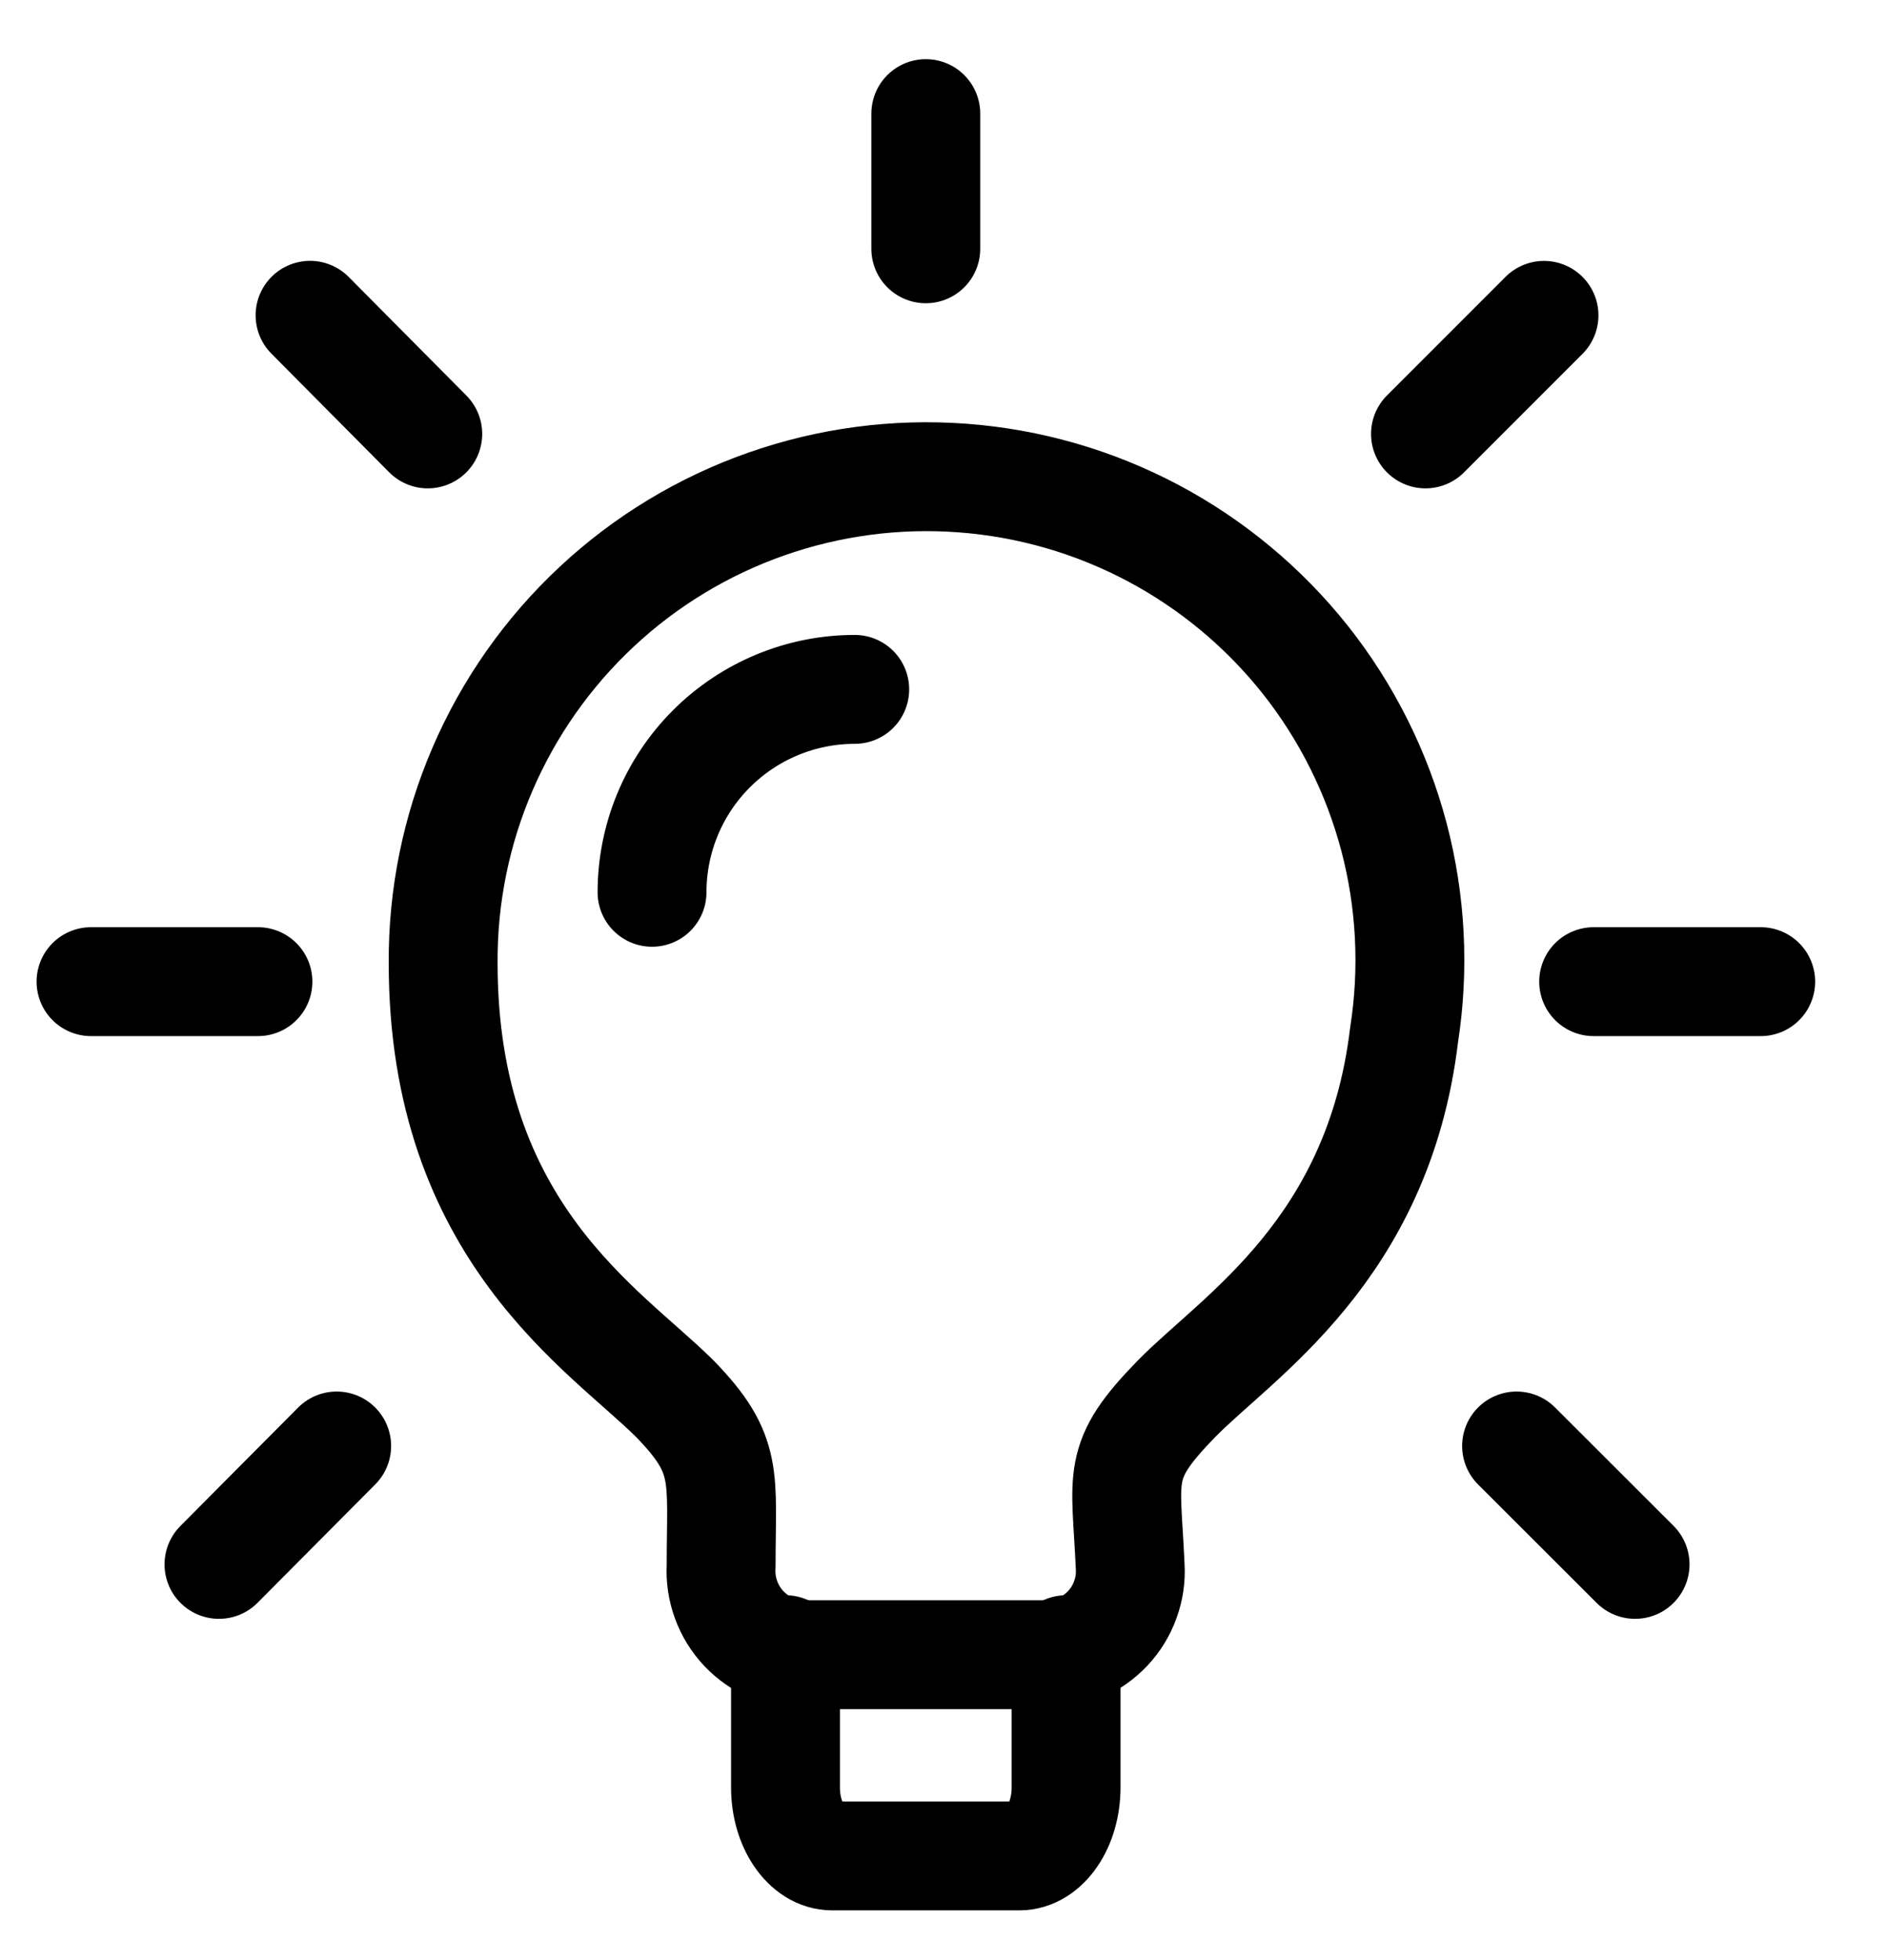
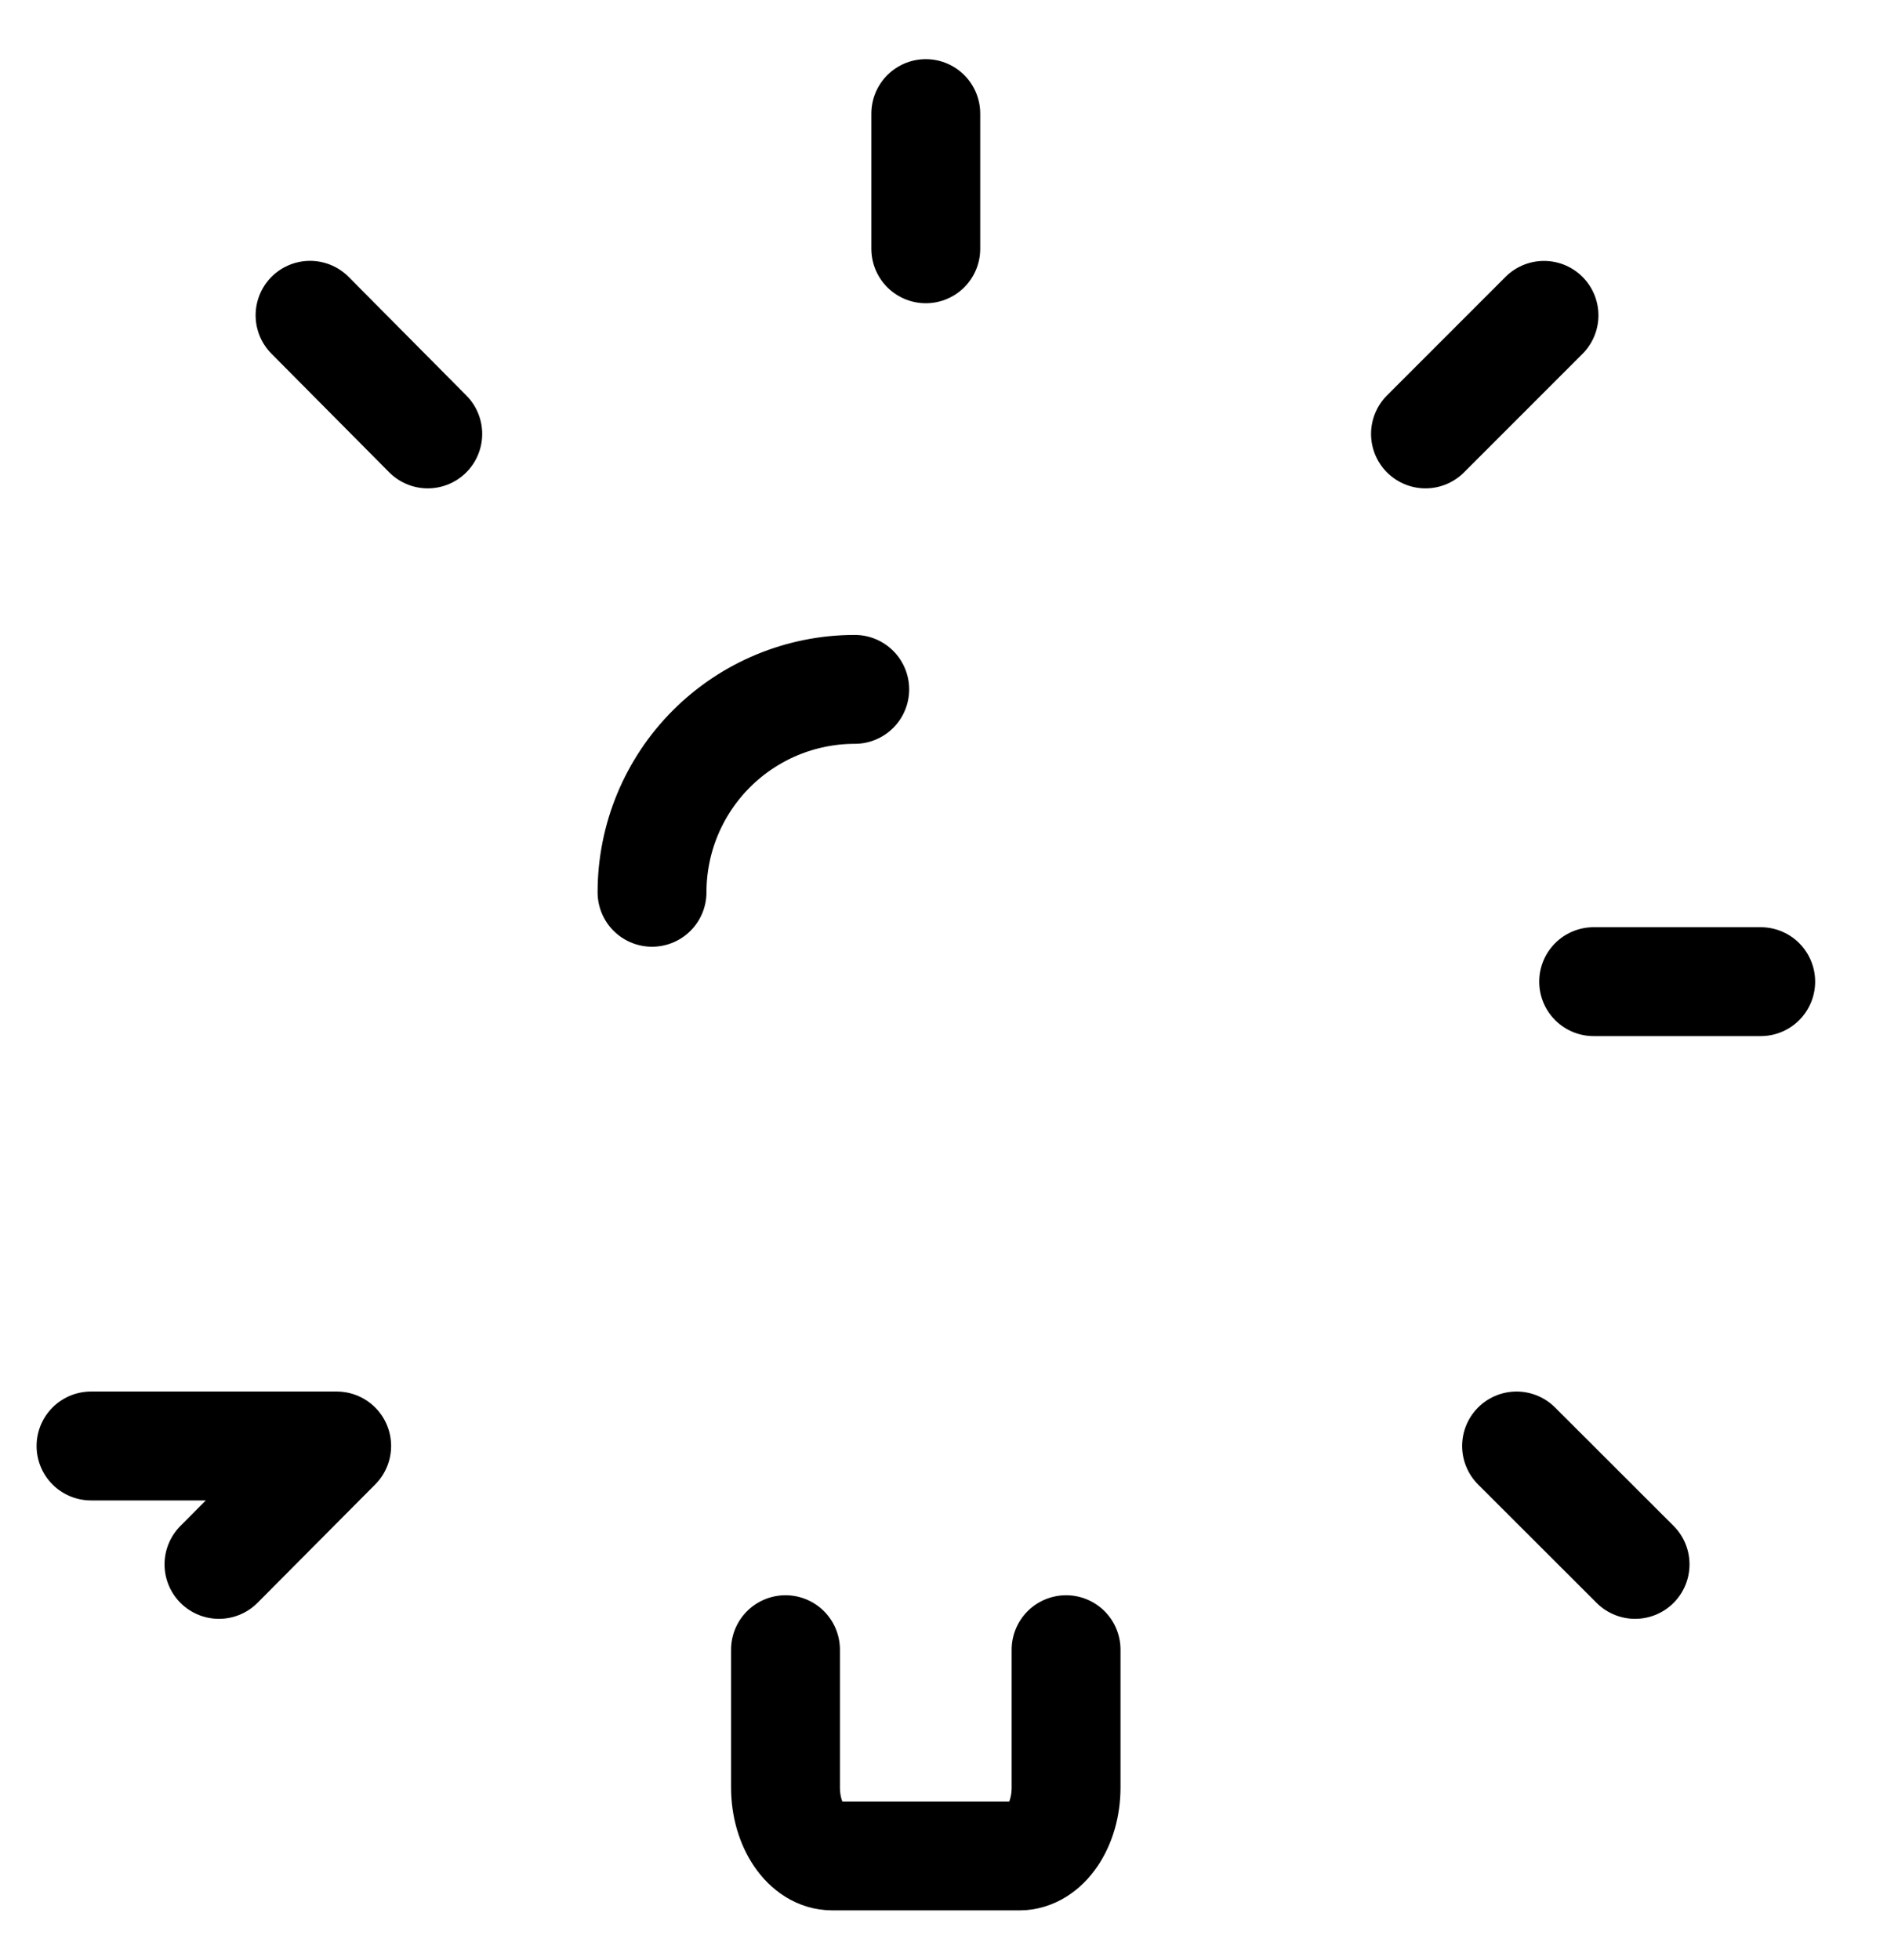
<svg xmlns="http://www.w3.org/2000/svg" width="26" height="27" viewBox="0 0 26 27" fill="none">
-   <path d="M19.346 14.257C18.99 17.226 17.046 18.412 16.206 19.272C15.365 20.136 15.516 20.308 15.572 21.574C15.582 21.731 15.559 21.888 15.505 22.035C15.452 22.183 15.369 22.318 15.261 22.432C15.153 22.546 15.023 22.637 14.879 22.699C14.735 22.761 14.58 22.793 14.423 22.793H11.087C10.93 22.793 10.774 22.761 10.63 22.699C10.486 22.637 10.356 22.546 10.248 22.432C10.141 22.318 10.057 22.183 10.004 22.035C9.95 21.888 9.927 21.731 9.936 21.574C9.936 20.332 10.051 20.043 9.303 19.272C8.35 18.319 6.106 16.972 6.106 13.268C6.1 12.348 6.285 11.437 6.649 10.592C7.013 9.747 7.548 8.987 8.22 8.359C8.892 7.731 9.687 7.249 10.555 6.944C11.423 6.639 12.345 6.516 13.262 6.585C14.179 6.653 15.073 6.911 15.886 7.342C16.698 7.773 17.413 8.368 17.985 9.088C18.556 9.809 18.972 10.641 19.207 11.53C19.441 12.42 19.488 13.348 19.346 14.257Z" stroke="black" stroke-width="1.5" stroke-linecap="round" stroke-linejoin="round" />
-   <path d="M10.823 22.724V24.622C10.823 25.14 11.112 25.565 11.467 25.565H14.044C14.402 25.565 14.689 25.139 14.689 24.622V22.724M11.777 9.496C11.036 9.496 10.326 9.791 9.802 10.315C9.278 10.839 8.984 11.55 8.984 12.291M21.958 13.522H24.26M19.641 5.977L21.274 4.344M20.896 19.918L22.529 21.549M12.756 1.565V3.427M4.272 4.343L5.894 5.977M3.017 21.549L4.639 19.918M3.554 13.522H1.254" stroke="black" stroke-width="1.5" stroke-linecap="round" stroke-linejoin="round" />
+   <path d="M10.823 22.724V24.622C10.823 25.14 11.112 25.565 11.467 25.565H14.044C14.402 25.565 14.689 25.139 14.689 24.622V22.724M11.777 9.496C11.036 9.496 10.326 9.791 9.802 10.315C9.278 10.839 8.984 11.55 8.984 12.291M21.958 13.522H24.26M19.641 5.977L21.274 4.344M20.896 19.918L22.529 21.549M12.756 1.565V3.427M4.272 4.343L5.894 5.977M3.017 21.549L4.639 19.918H1.254" stroke="black" stroke-width="1.5" stroke-linecap="round" stroke-linejoin="round" />
</svg>